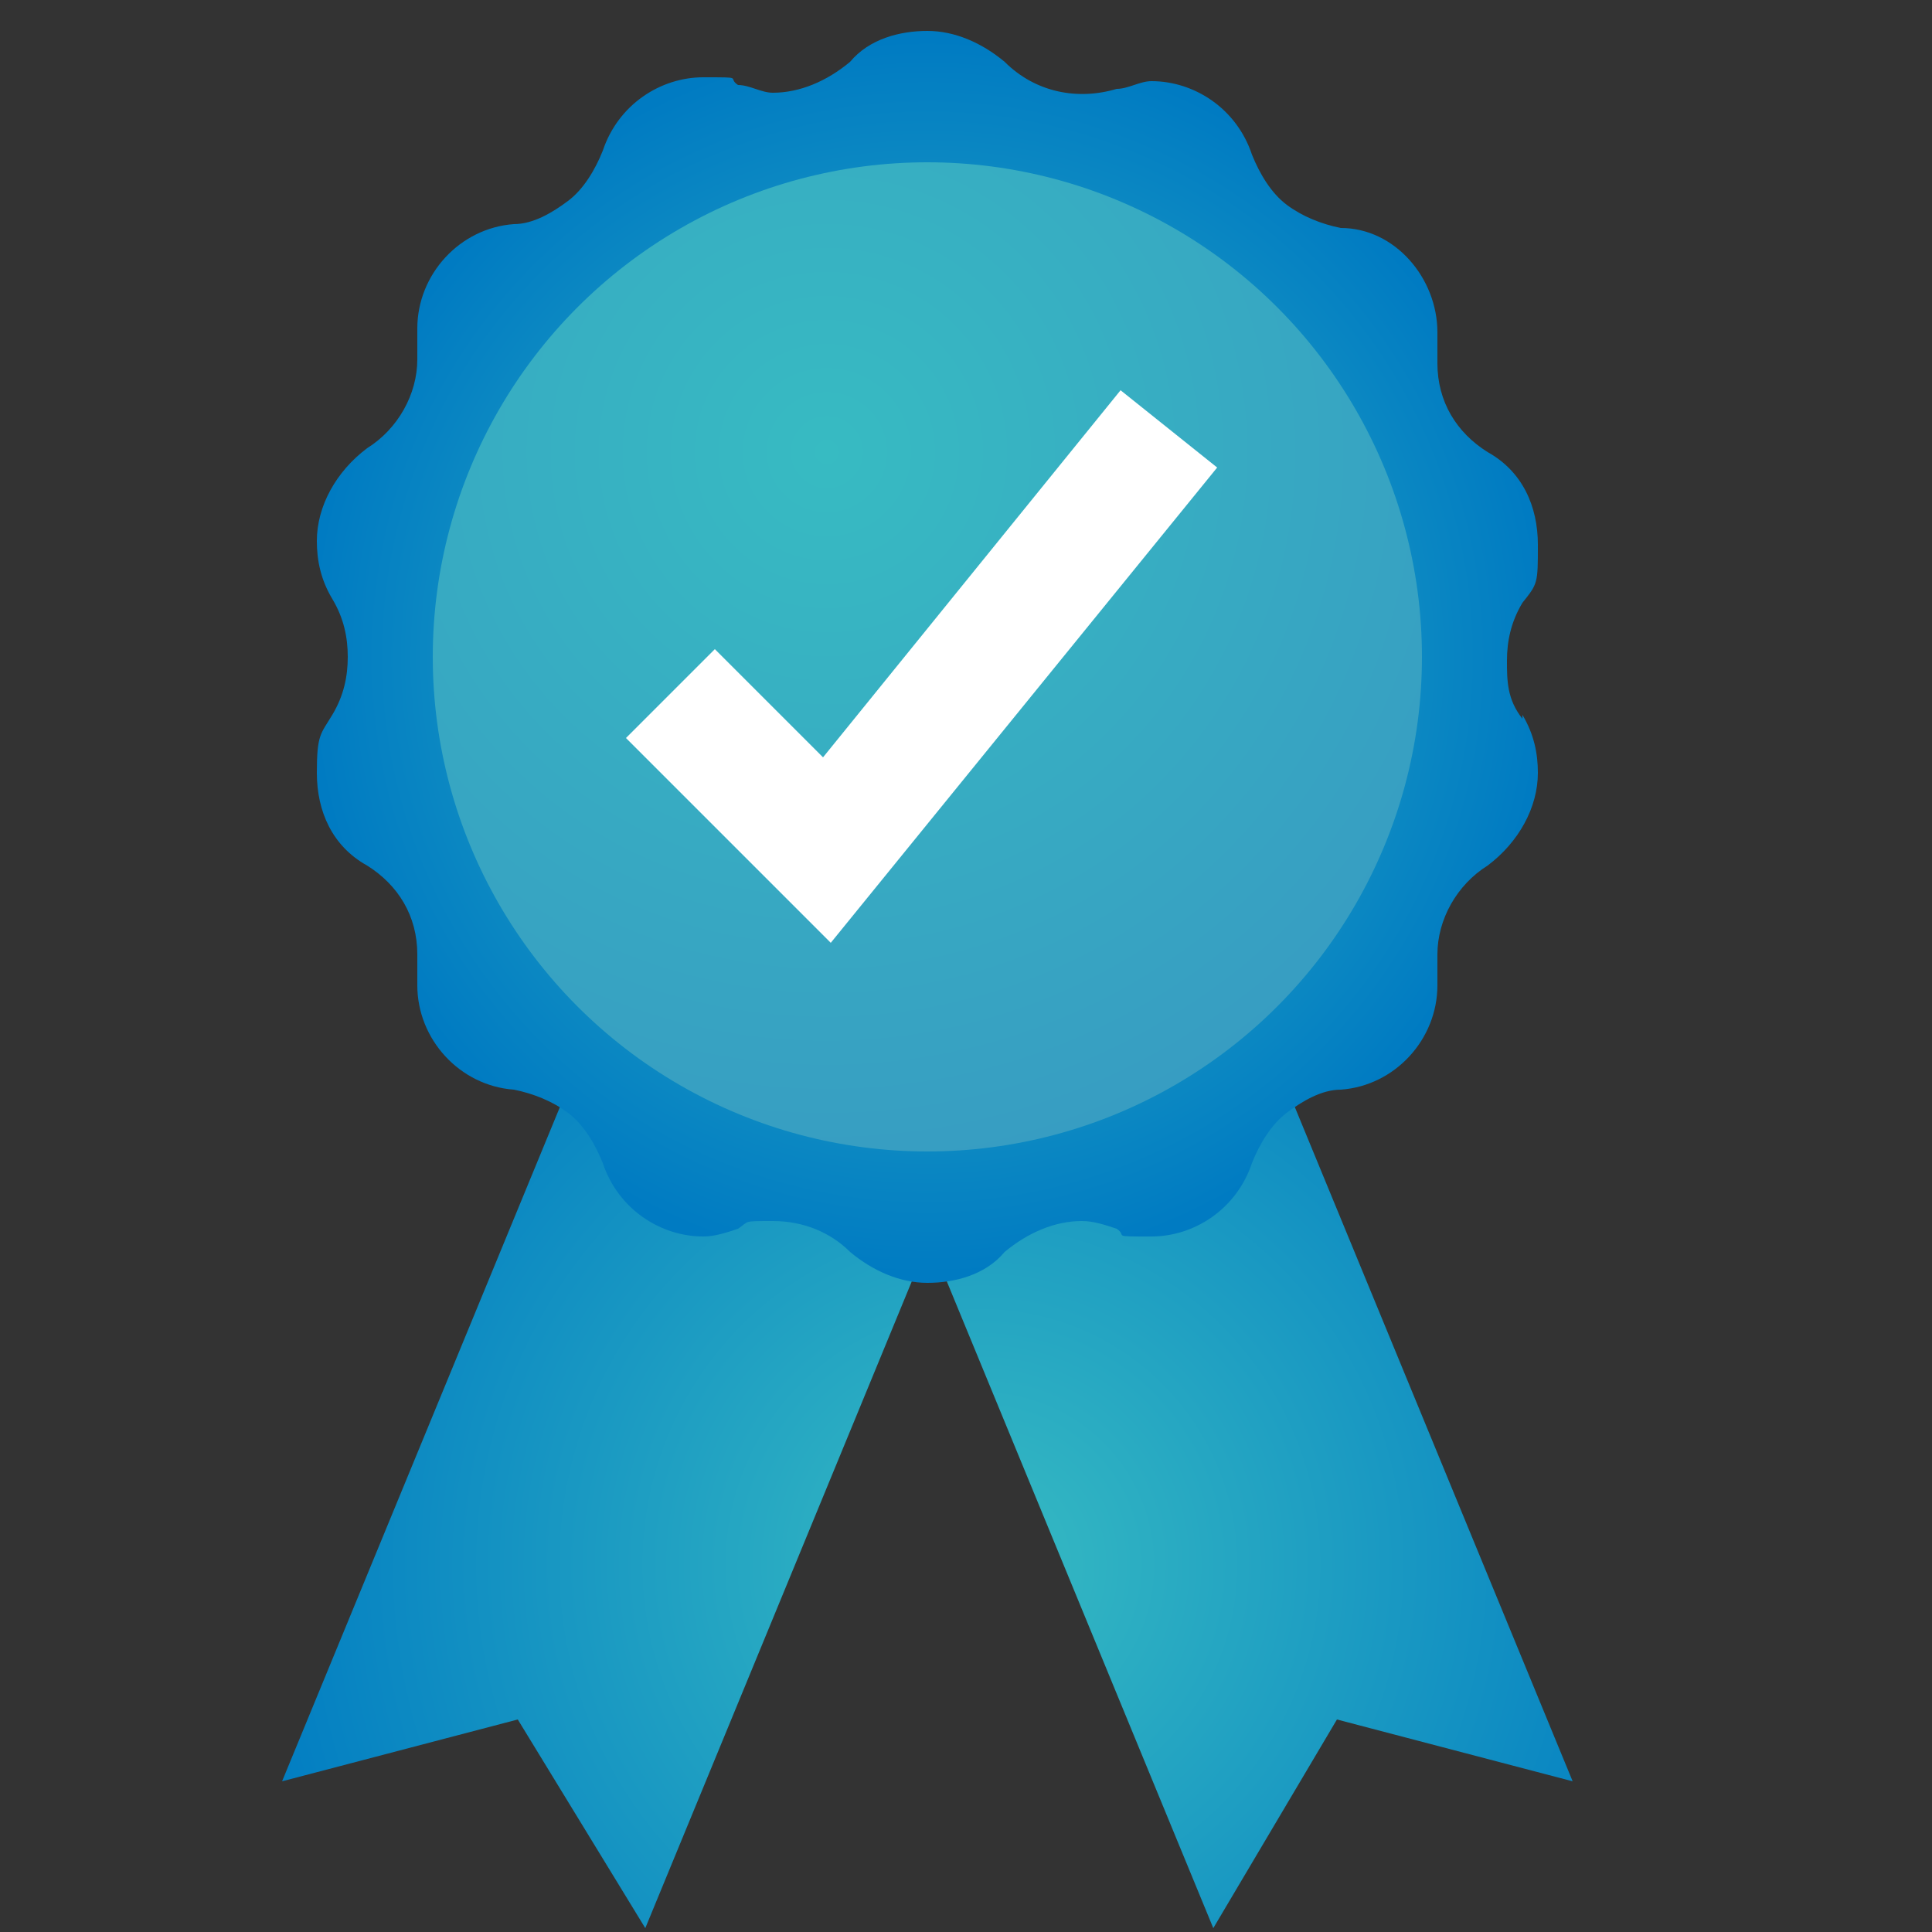
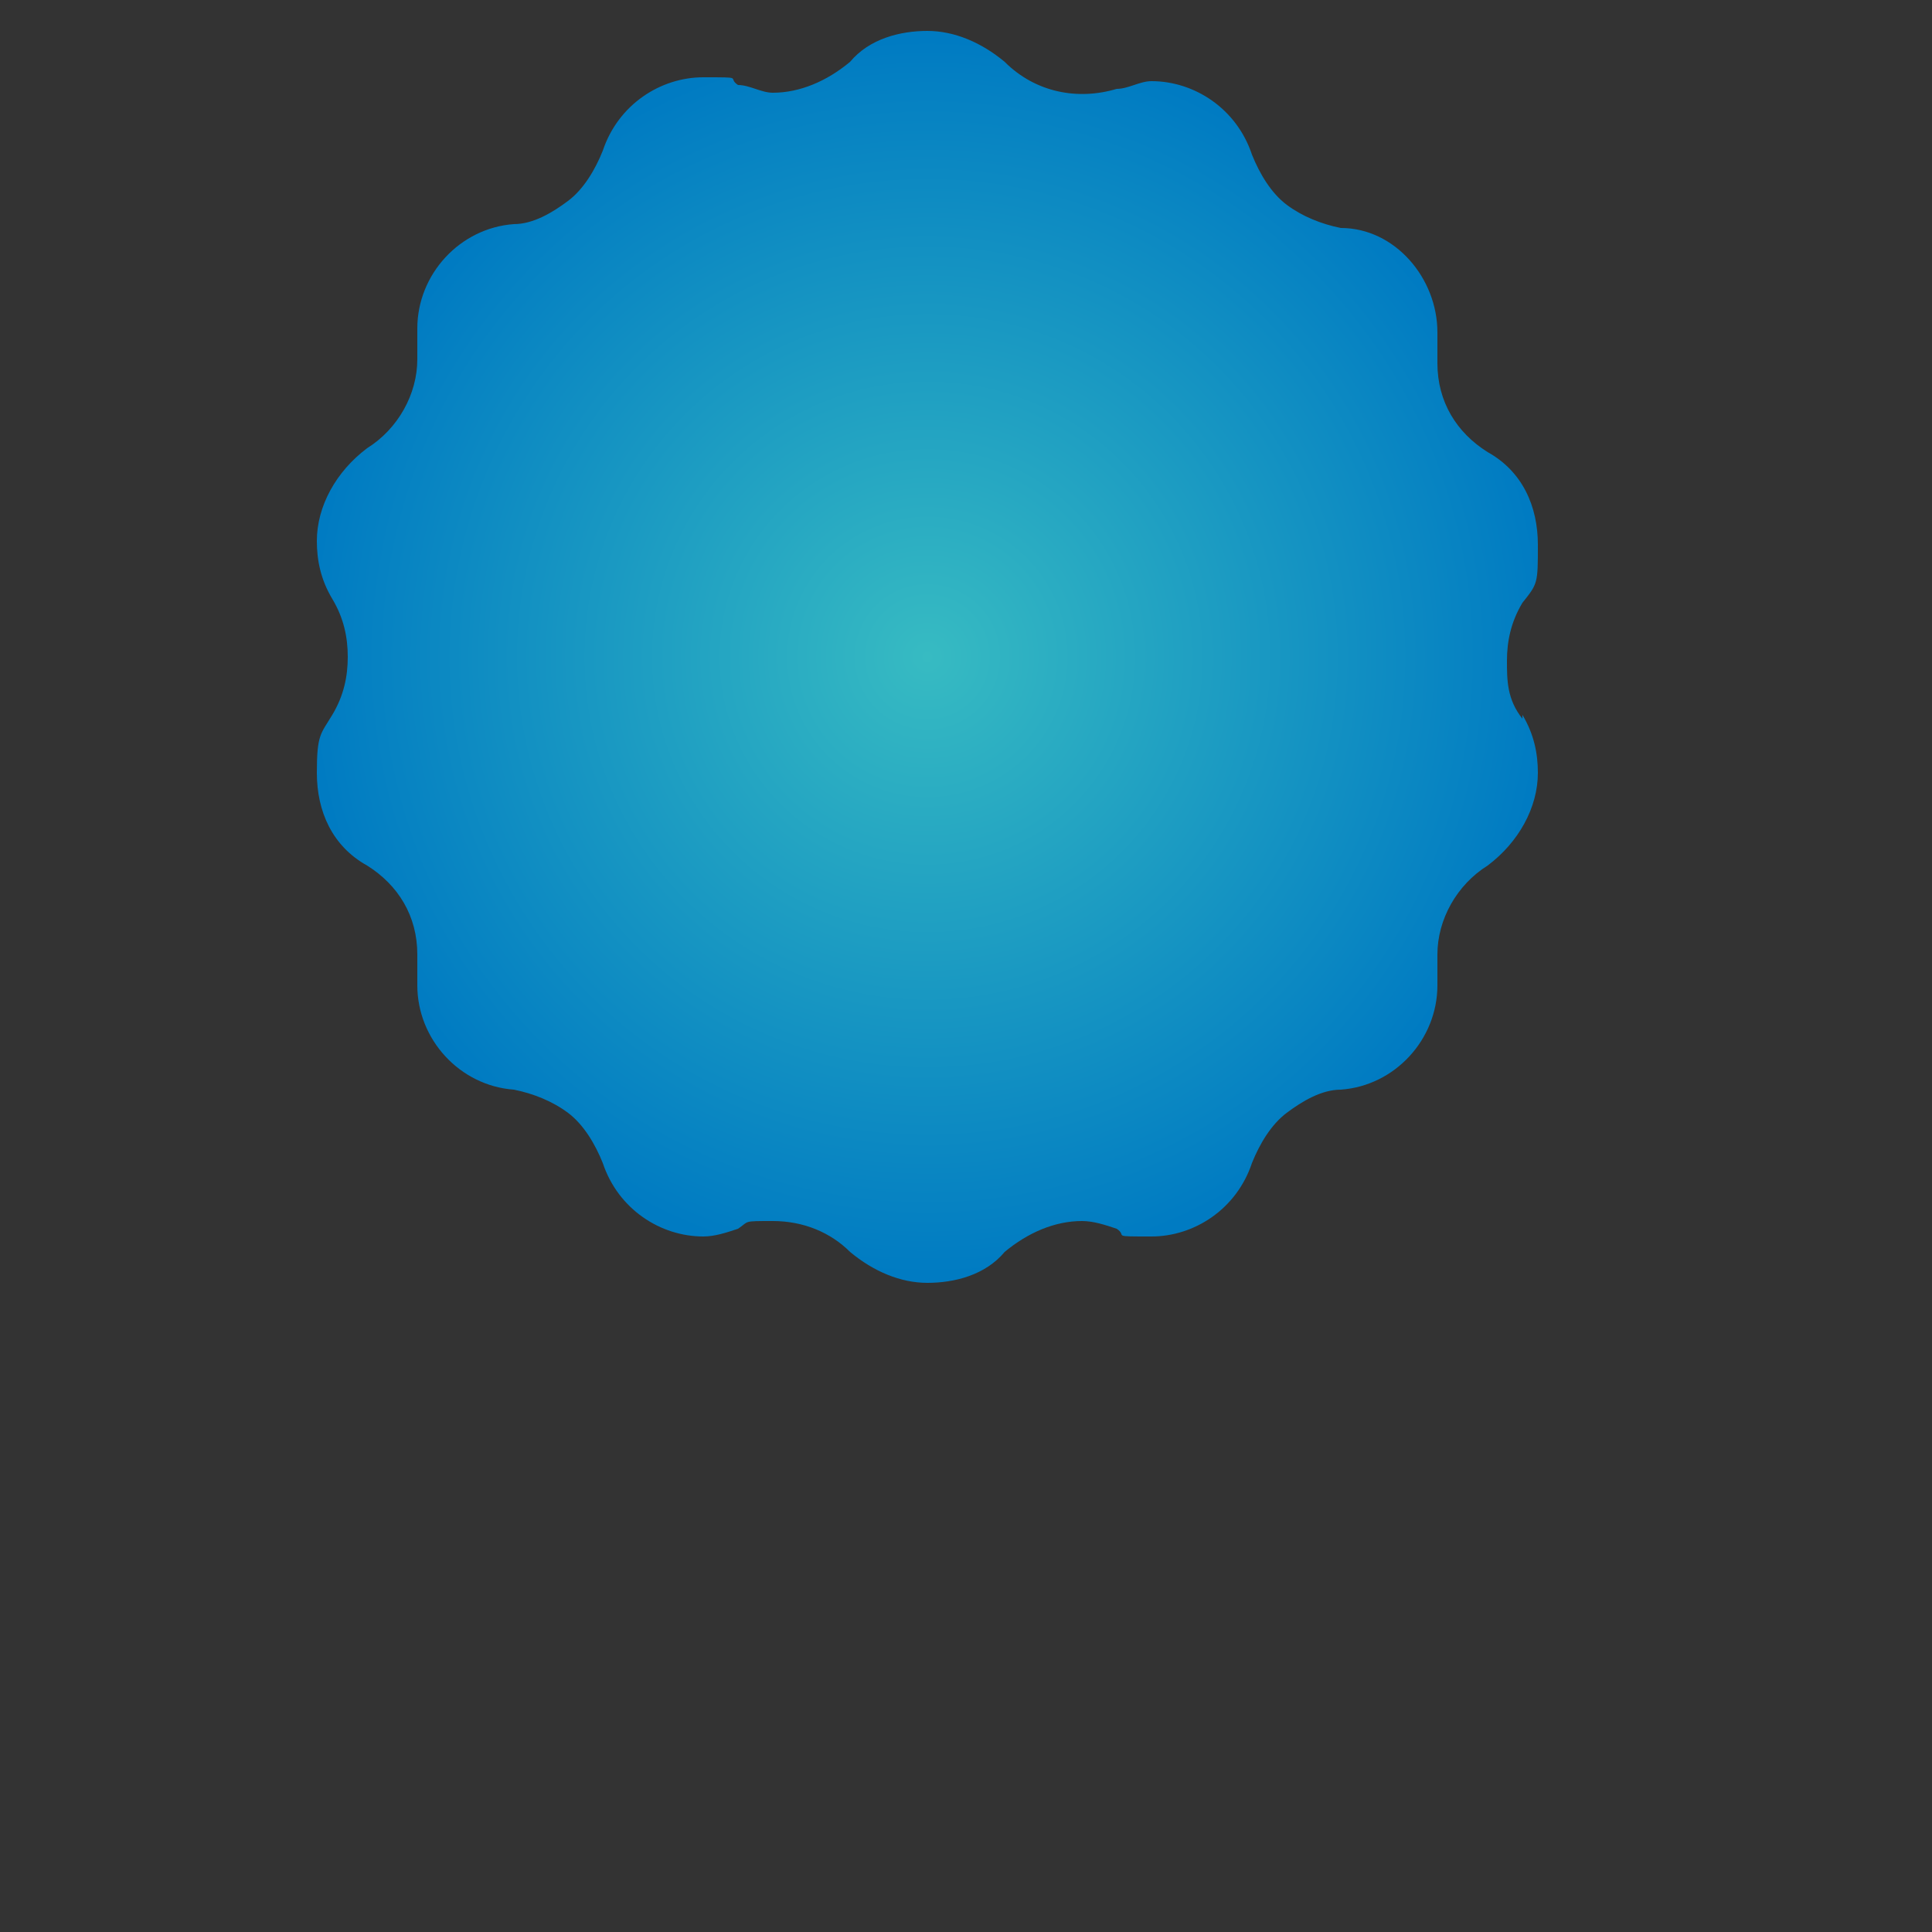
<svg xmlns="http://www.w3.org/2000/svg" xmlns:xlink="http://www.w3.org/1999/xlink" id="Layer_1" version="1.1" viewBox="0 0 50 50">
  <rect x="0" y="0" width="50" height="50" fill="#333333" stroke="none" />
  <defs>
    <style>
      .st0 {
        fill: #fff;
      }

      .st1 {
        fill: url(#radial-gradient);
      }

      .st2 {
        fill: url(#radial-gradient1);
      }

      .st3 {
        fill: url(#radial-gradient2);
      }
    </style>
    <radialGradient id="radial-gradient" cx="25.4" cy="40.5" fx="25.4" fy="40.5" r="19.7" gradientUnits="userSpaceOnUse">
      <stop offset="0" stop-color="#37bbc2" />
      <stop offset="1" stop-color="#007bc2" />
    </radialGradient>
    <radialGradient id="radial-gradient1" cx="24" cy="34.3" fx="24" fy="34.3" r="16" gradientTransform="translate(0 51.3) scale(1 -1)" xlink:href="#radial-gradient" />
    <radialGradient id="radial-gradient2" cx="21.4" cy="39.6" fx="21.4" fy="39.6" r="19.9" gradientTransform="translate(0 51.3) scale(1 -1)" gradientUnits="userSpaceOnUse">
      <stop offset="0" stop-color="#37bbc2" />
      <stop offset="1" stop-color="#379bc2" />
    </radialGradient>
  </defs>
-   <polygon class="st1" points="40.7 46.1 34.6 44.5 31.4 49.9 23.2 30 32.5 26.2 40.7 46.1" />
-   <polygon class="st1" points="7.3 46.1 13.4 44.5 16.7 49.9 24.9 30 15.5 26.2 7.3 46.1" />
  <path class="st2" d="M39.4,18.5c.3.5.4,1,.4,1.5,0,.9-.5,1.8-1.3,2.4-.8.5-1.3,1.4-1.3,2.3s0,.2,0,.4v.4c0,1.4-1.1,2.6-2.5,2.7-.5,0-1,.3-1.4.6-.4.3-.7.8-.9,1.3-.4,1.2-1.5,1.9-2.6,1.9s-.6,0-.9-.2c-.3-.1-.6-.2-.9-.2-.7,0-1.4.3-2,.8-.5.6-1.3.8-2,.8s-1.4-.3-2-.8c-.5-.5-1.2-.8-2-.8s-.6,0-.9.2c-.3.1-.6.2-.9.2-1.1,0-2.2-.7-2.6-1.9-.2-.5-.5-1-.9-1.3s-.9-.5-1.4-.6c-1.4-.1-2.5-1.3-2.5-2.7s0-.2,0-.4v-.4c0-1-.5-1.8-1.3-2.3-.9-.5-1.3-1.4-1.3-2.4s.1-1,.4-1.5c.3-.5.4-1,.4-1.5s-.1-1-.4-1.5c-.3-.5-.4-1-.4-1.5,0-.9.5-1.8,1.3-2.4.8-.5,1.3-1.4,1.3-2.3s0-.2,0-.4v-.4c0-1.4,1.1-2.6,2.5-2.7.5,0,1-.3,1.4-.6.4-.3.7-.8.9-1.3.4-1.2,1.5-1.9,2.6-1.9s.6,0,.9.2c.3,0,.6.2.9.2.7,0,1.4-.3,2-.8.5-.6,1.3-.8,2-.8s1.4.3,2,.8c.8.8,1.9,1,2.9.7.3,0,.6-.2.9-.2,1.1,0,2.2.7,2.6,1.9.2.5.5,1,.9,1.3s.9.5,1.4.6c1.4,0,2.5,1.3,2.5,2.7s0,.2,0,.4v.4c0,1,.5,1.8,1.3,2.3.9.5,1.3,1.4,1.3,2.4s0,1-.4,1.5c-.3.5-.4,1-.4,1.5s0,1,.4,1.5h0Z" />
-   <circle class="st3" cx="24" cy="17" r="12.8" />
-   <polygon class="st0" points="21.5 24.4 16.2 19.1 18.5 16.8 21.3 19.6 29 10.1 31.5 12.1 21.5 24.4" />
</svg>